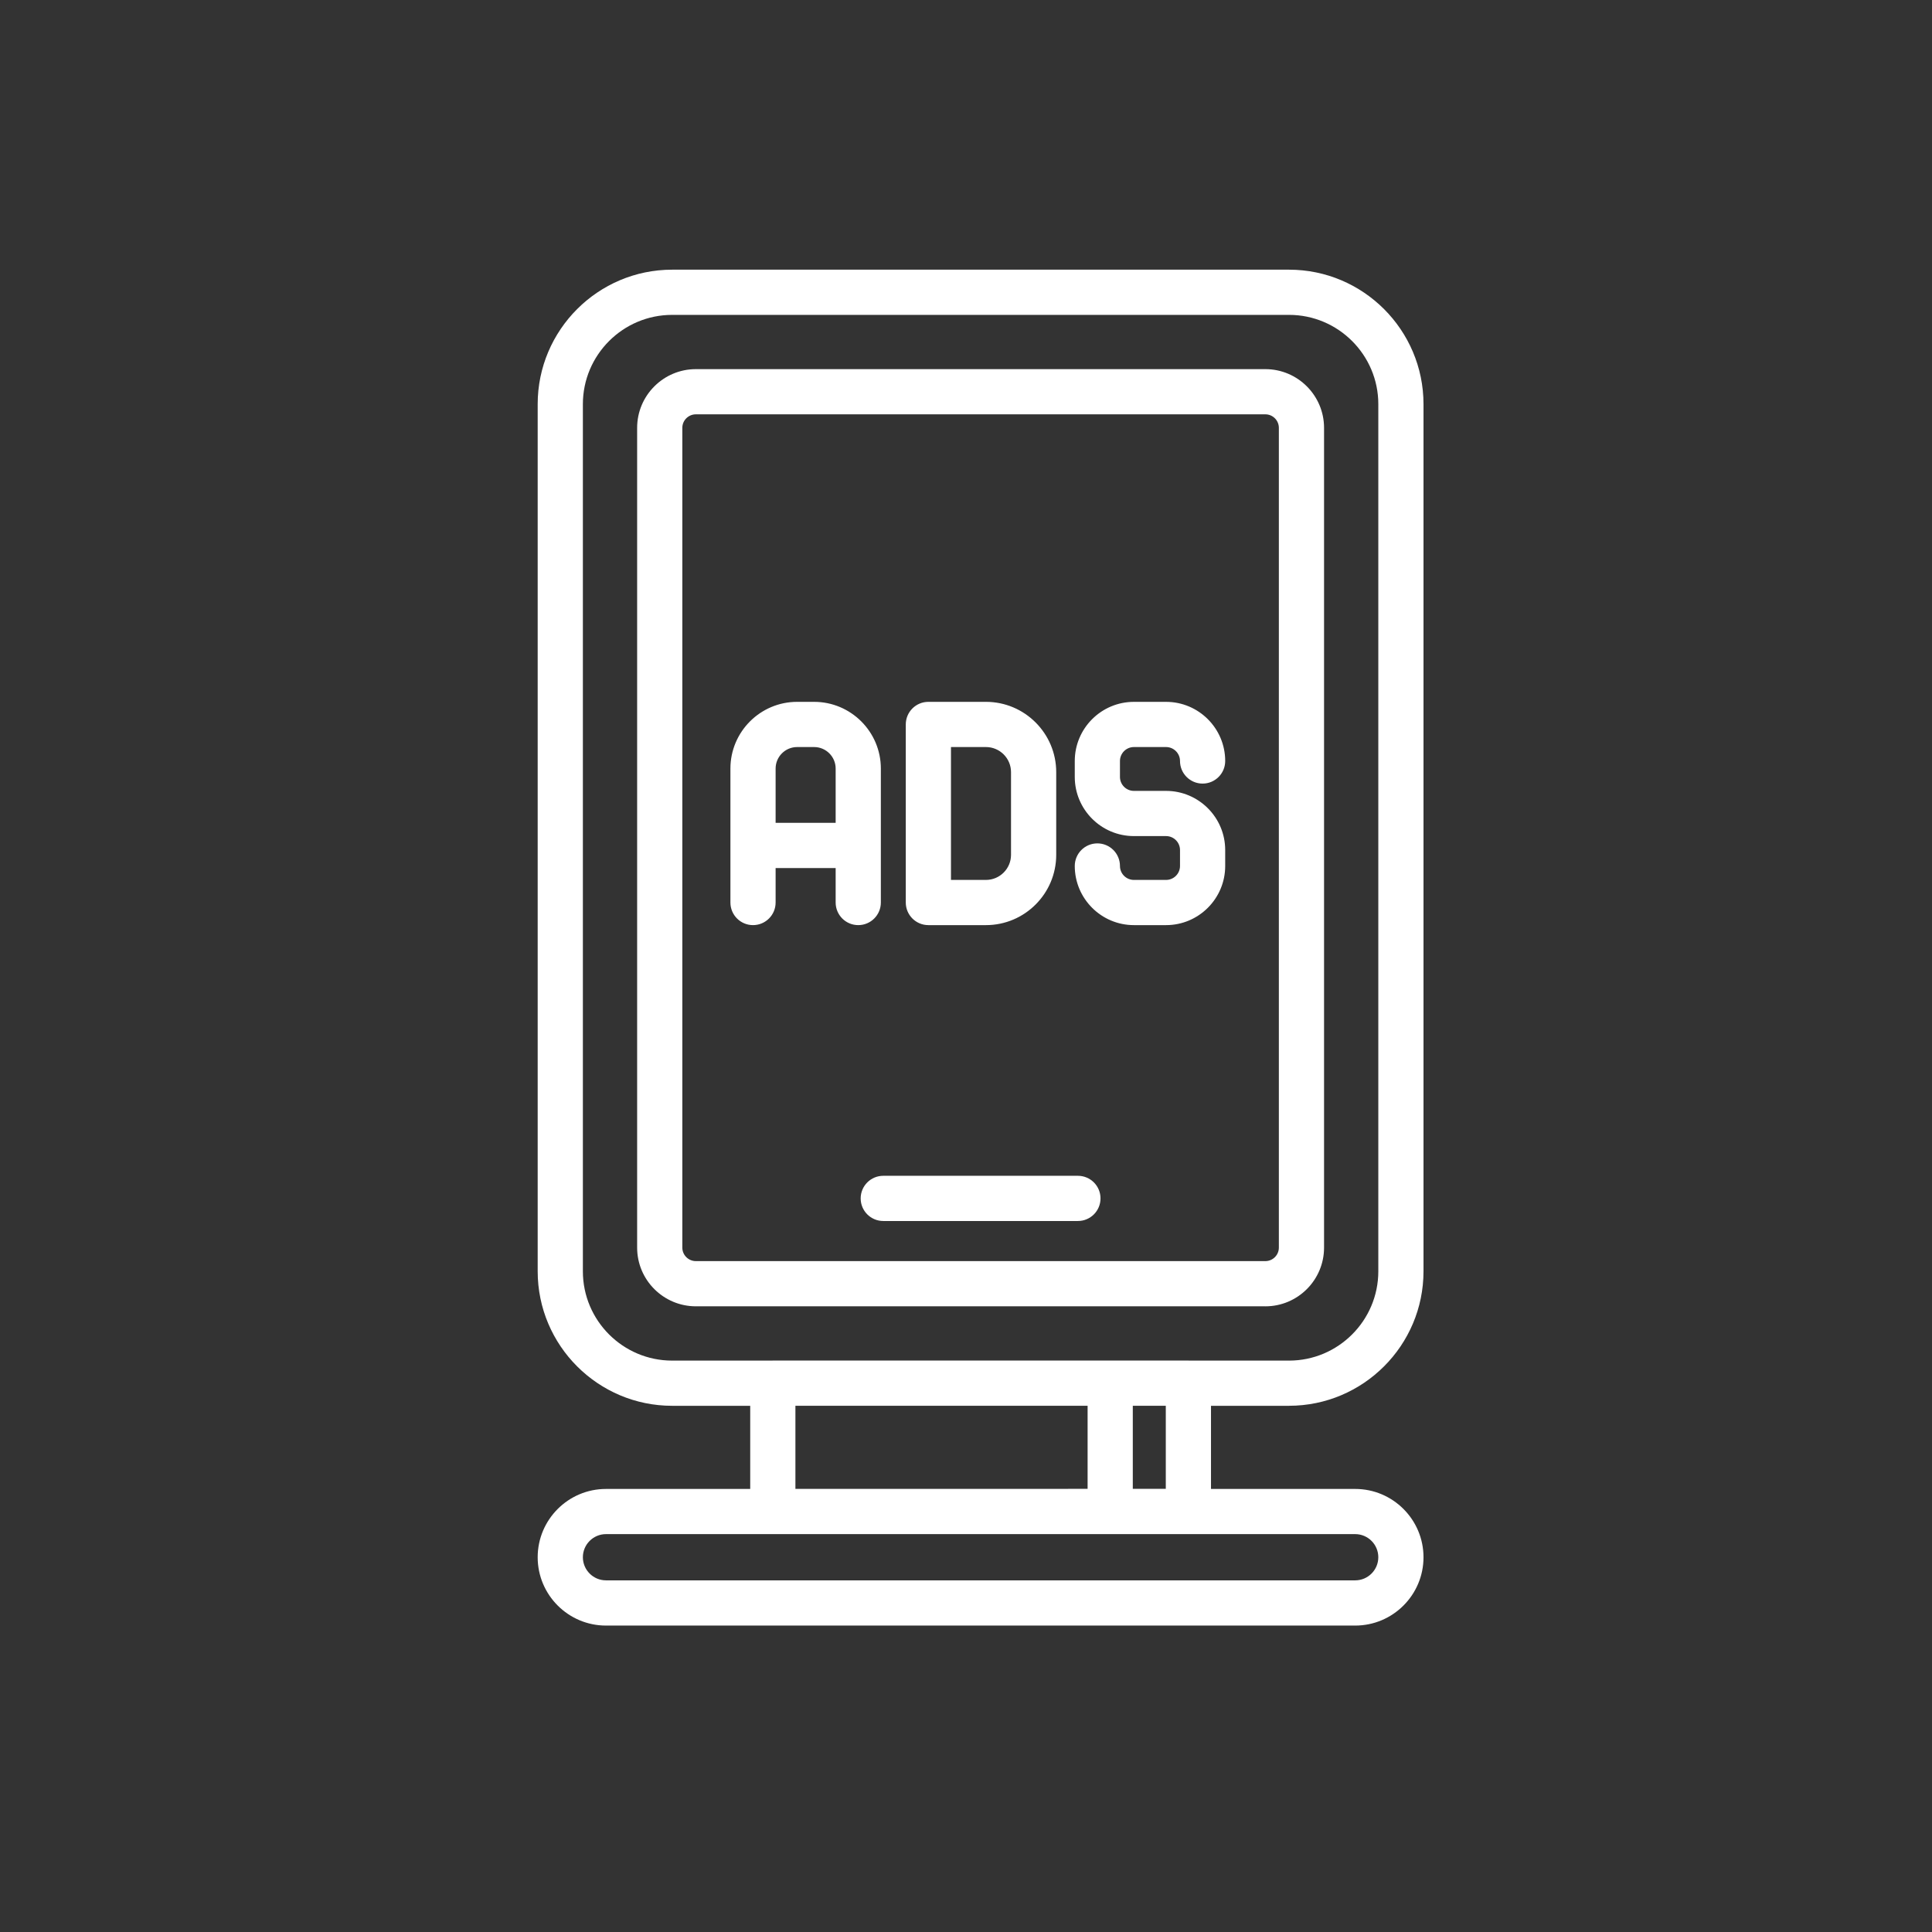
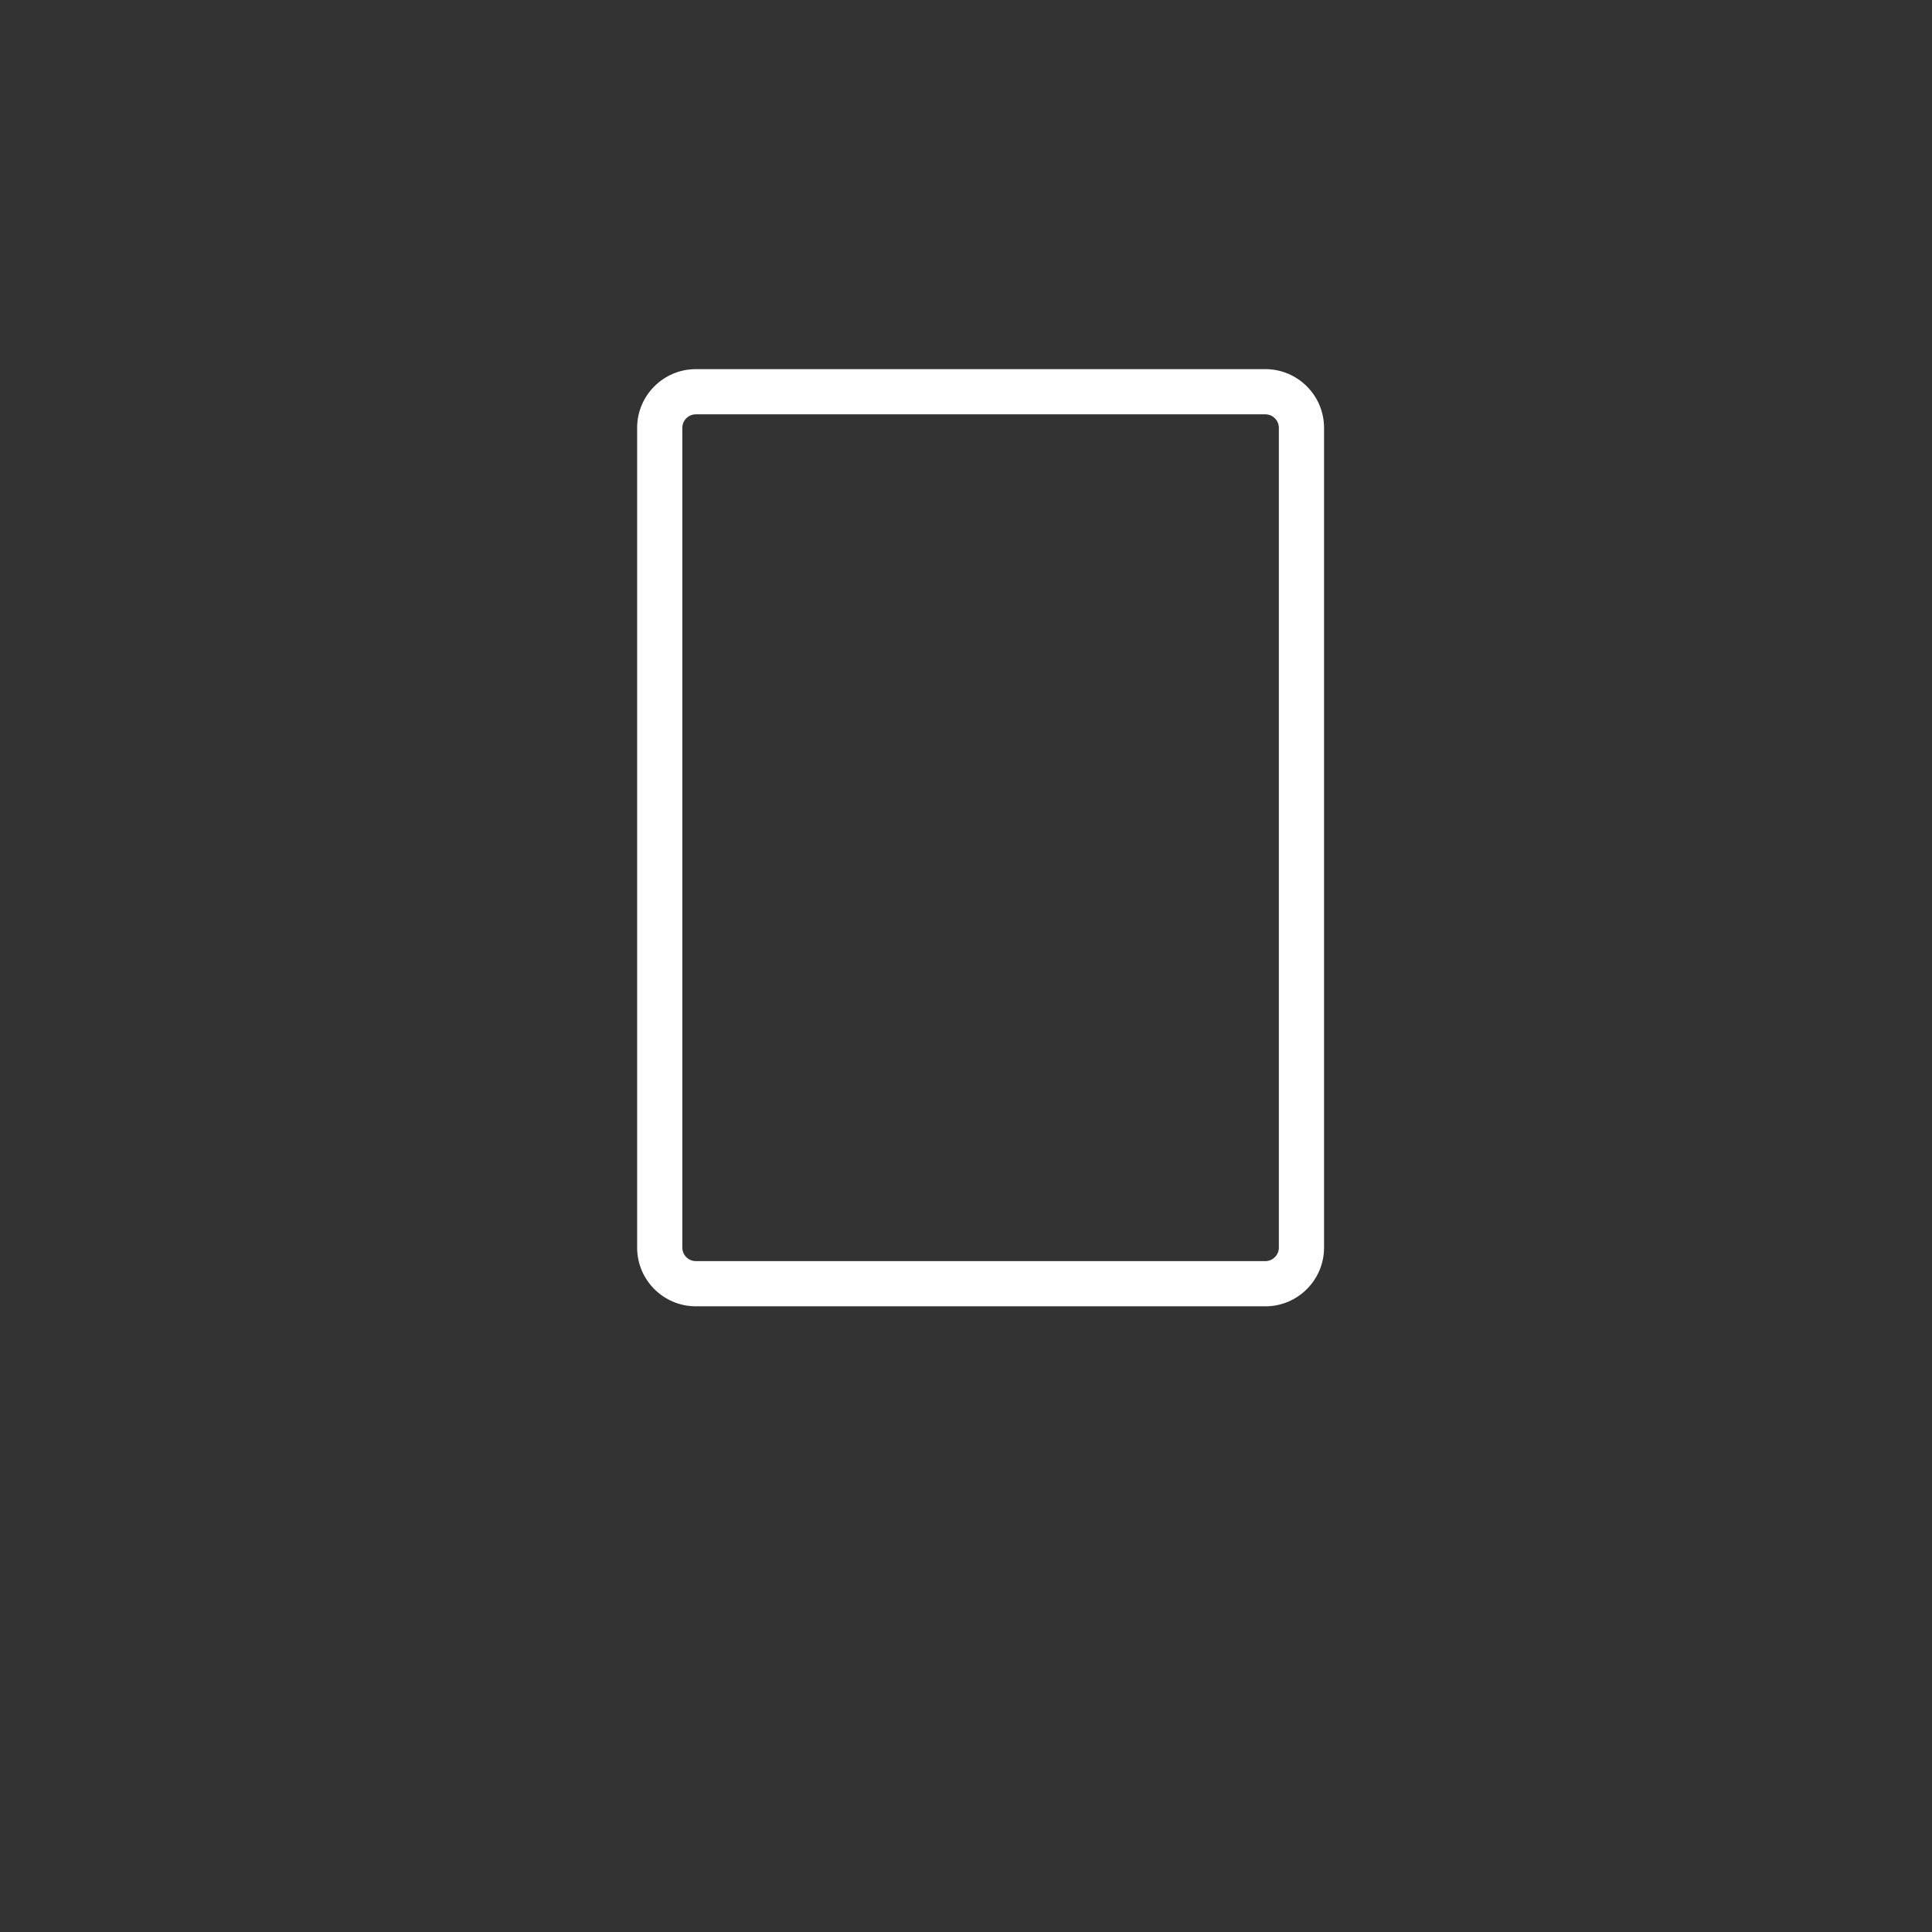
<svg xmlns="http://www.w3.org/2000/svg" xmlns:ns1="http://sodipodi.sourceforge.net/DTD/sodipodi-0.dtd" xmlns:ns2="http://www.inkscape.org/namespaces/inkscape" viewBox="0 0 400 400" id="Email" version="1.1" ns1:docname="gdm_dooh.svg" width="400" height="400" ns2:version="1.4 (86a8ad7, 2024-10-11)" xml:space="preserve">
  <rect x="0" y="0" width="400" height="400" fill="#333333" stroke="none" />
  <defs id="defs1" />
  <ns1:namedview id="namedview1" pagecolor="#ffffff" bordercolor="#000000" borderopacity="0.25" ns2:showpageshadow="2" ns2:pageopacity="0.0" ns2:pagecheckerboard="0" ns2:deskcolor="#d1d1d1" ns2:zoom="1.1145218" ns2:cx="159.70975" ns2:cy="175.41155" ns2:window-width="1920" ns2:window-height="1009" ns2:window-x="-8" ns2:window-y="-8" ns2:window-maximized="1" ns2:current-layer="Email">
    <ns2:page x="0" y="0" width="400" height="400" id="page1" margin="0" bleed="0" />
    <ns2:page x="410" y="0" width="64" height="64" id="page2" margin="0" bleed="0" />
  </ns1:namedview>
-   <path d="m 266.878,291.052 c 15.351,0 27.843,-12.492 27.843,-27.848 V 83.682 c 0,-15.356 -12.492,-27.848 -27.843,-27.848 H 139.164 c -15.351,0 -27.843,12.492 -27.843,27.848 V 263.209 c 0,15.356 12.492,27.848 27.843,27.848 h 16.16 v 17.213 h -29.86 c -7.799,0 -14.144,6.344 -14.144,14.144 0,7.799 6.344,14.144 14.144,14.144 h 155.113 c 7.799,0 14.144,-6.344 14.144,-14.144 0,-7.799 -6.344,-14.144 -14.144,-14.144 H 250.723 v -17.213 h 16.156 z M 120.678,263.204 V 83.682 c 0,-10.195 8.291,-18.49 18.486,-18.49 h 127.715 c 10.195,0 18.486,8.295 18.486,18.49 V 263.209 c 0,10.195 -8.291,18.49 -18.486,18.49 h -20.731 c -0.037,0 -0.065,-0.019 -0.103,-0.019 h -86.041 c -0.037,0 -0.066,0.019 -0.103,0.019 h -20.736 c -10.195,0 -18.486,-8.295 -18.486,-18.49 z m 104.499,27.848 v 17.199 H 164.681 V 291.052 Z m 60.187,31.357 c 0,2.639 -2.148,4.786 -4.786,4.786 h -155.113 c -2.639,0 -4.786,-2.148 -4.786,-4.786 0,-2.639 2.148,-4.786 4.786,-4.786 h 155.113 c 2.639,0 4.786,2.148 4.786,4.786 z m -43.999,-14.158 h -6.831 V 291.052 h 6.831 z" fill="#000000" class="color000000 svgShape" id="path1-0" style="stroke-width:4.679;fill:#ffffff" />
  <path d="m 261.98,270.461 c 6.7,0 12.151,-5.451 12.151,-12.151 V 88.581 c 0,-6.7 -5.451,-12.155 -12.151,-12.155 h -117.913 c -6.705,0 -12.155,5.455 -12.155,12.155 V 258.306 c 0,6.7 5.451,12.151 12.155,12.151 h 117.913 z M 141.269,258.31 V 88.581 c 0,-1.544 1.259,-2.798 2.798,-2.798 h 117.913 c 1.539,0 2.793,1.254 2.793,2.798 V 258.306 c 0,1.539 -1.254,2.793 -2.793,2.793 h -117.913 c -1.539,0 -2.798,-1.254 -2.798,-2.793 z" fill="#000000" class="color000000 svgShape" id="path2-9" style="stroke-width:4.679;fill:#ffffff" />
-   <path d="m 155.904,191.536 c 2.587,0 4.679,-2.096 4.679,-4.679 v -7.14 h 12.431 v 7.14 c 0,2.583 2.091,4.679 4.679,4.679 2.587,0 4.679,-2.096 4.679,-4.679 v -27.735 c 0,-7.617 -6.199,-13.812 -13.816,-13.812 h -3.518 c -7.617,0 -13.812,6.195 -13.812,13.812 v 27.735 c 0,2.583 2.091,4.679 4.679,4.679 z m 9.133,-36.868 h 3.518 c 2.456,0 4.459,1.998 4.459,4.454 v 11.238 h -12.431 v -11.238 c 0,-2.456 1.998,-4.454 4.454,-4.454 z m 27.174,36.868 h 11.921 c 8.024,0 14.546,-6.527 14.546,-14.551 v -17.124 c 0,-8.024 -6.527,-14.551 -14.546,-14.551 h -11.921 c -2.587,0 -4.679,2.096 -4.679,4.679 v 36.868 c 0,2.583 2.091,4.679 4.679,4.679 z m 4.679,-36.868 h 7.243 c 2.859,0 5.189,2.33 5.189,5.193 v 17.124 c 0,2.863 -2.33,5.193 -5.189,5.193 h -7.243 z m 44.532,27.511 h -6.658 c -1.591,0 -2.887,-1.296 -2.887,-2.887 0,-2.583 -2.091,-4.679 -4.679,-4.679 -2.587,0 -4.679,2.096 -4.679,4.679 0,6.751 5.493,12.244 12.244,12.244 h 6.658 c 6.751,0 12.244,-5.493 12.244,-12.244 v -3.303 c 0,-6.751 -5.493,-12.244 -12.244,-12.244 h -6.658 c -1.591,0 -2.887,-1.296 -2.887,-2.887 v -3.303 c 0,-1.591 1.296,-2.887 2.887,-2.887 h 6.658 c 1.591,0 2.887,1.296 2.887,2.887 0,2.583 2.091,4.679 4.679,4.679 2.587,0 4.679,-2.096 4.679,-4.679 0,-6.751 -5.493,-12.244 -12.244,-12.244 h -6.658 c -6.751,0 -12.244,5.493 -12.244,12.244 v 3.303 c 0,6.751 5.493,12.244 12.244,12.244 h 6.658 c 1.591,0 2.887,1.296 2.887,2.887 v 3.303 c 0,1.591 -1.296,2.887 -2.887,2.887 z m -63.228,65.937 c 0,2.583 2.091,4.679 4.679,4.679 h 40.298 c 2.587,0 4.679,-2.096 4.679,-4.679 0,-2.583 -2.091,-4.679 -4.679,-4.679 h -40.298 c -2.587,0 -4.679,2.096 -4.679,4.679 z" fill="#000000" class="color000000 svgShape" id="path3-4" style="stroke-width:4.679;fill:#ffffff" />
</svg>